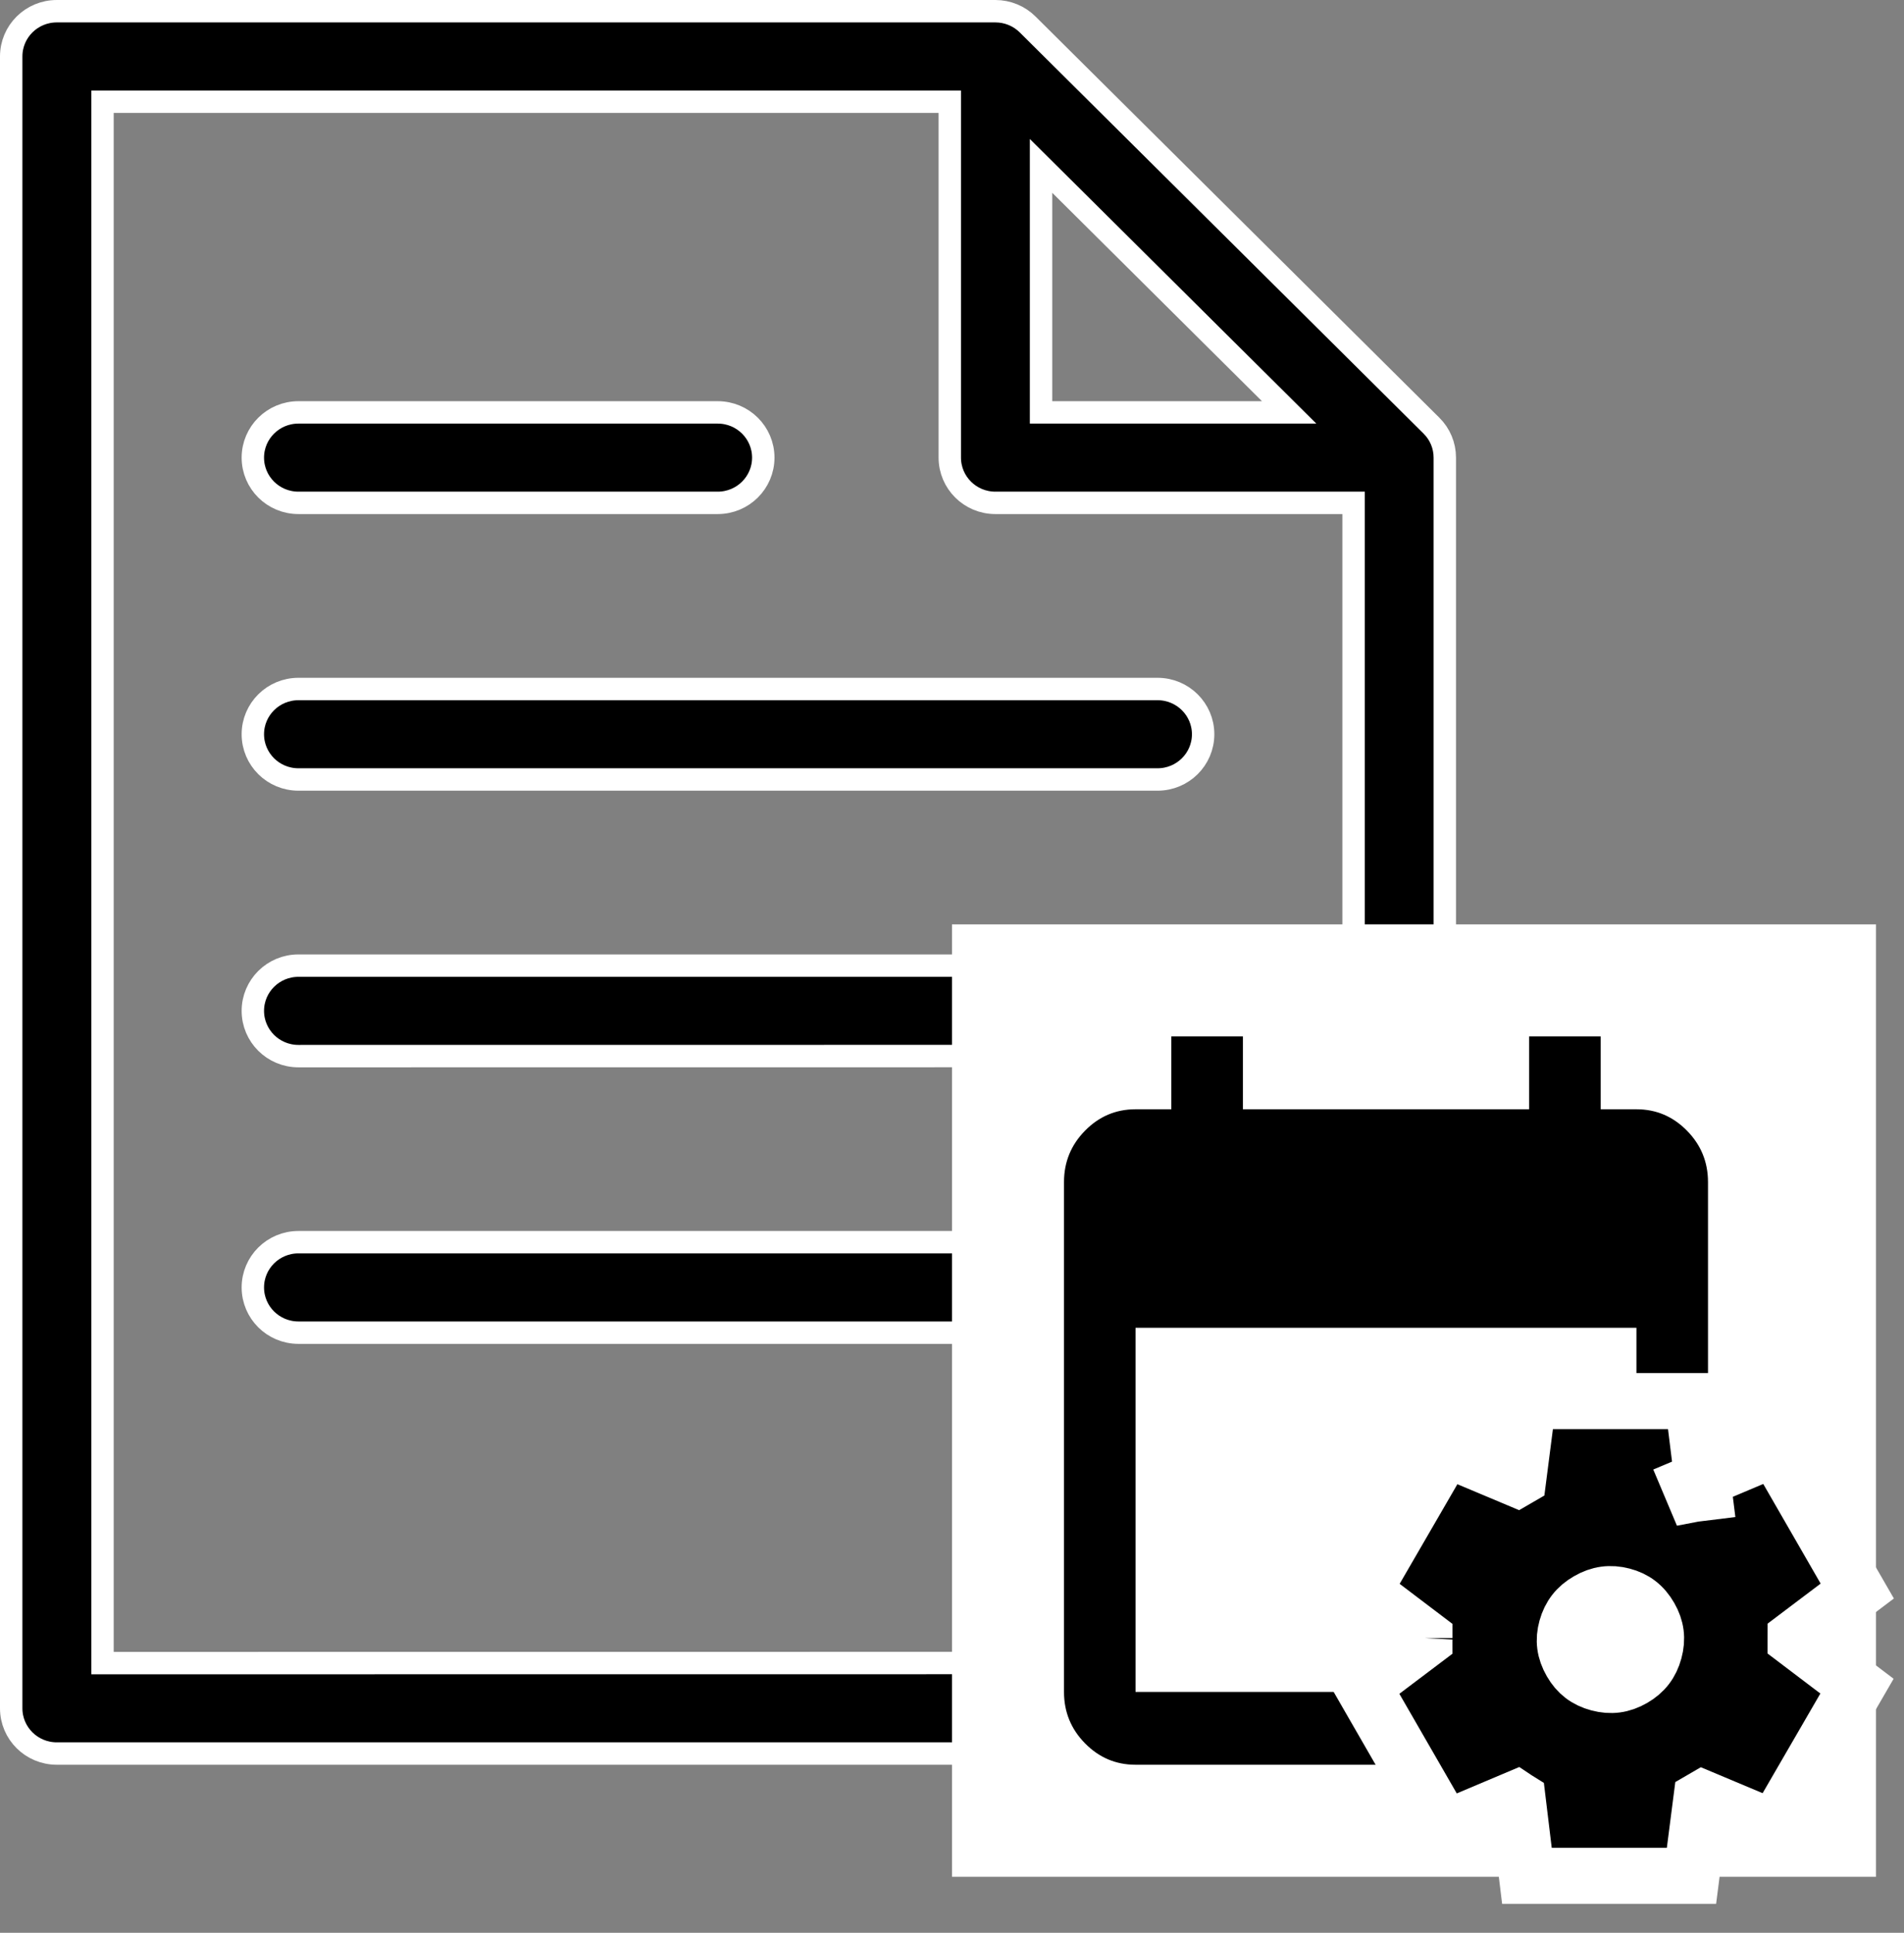
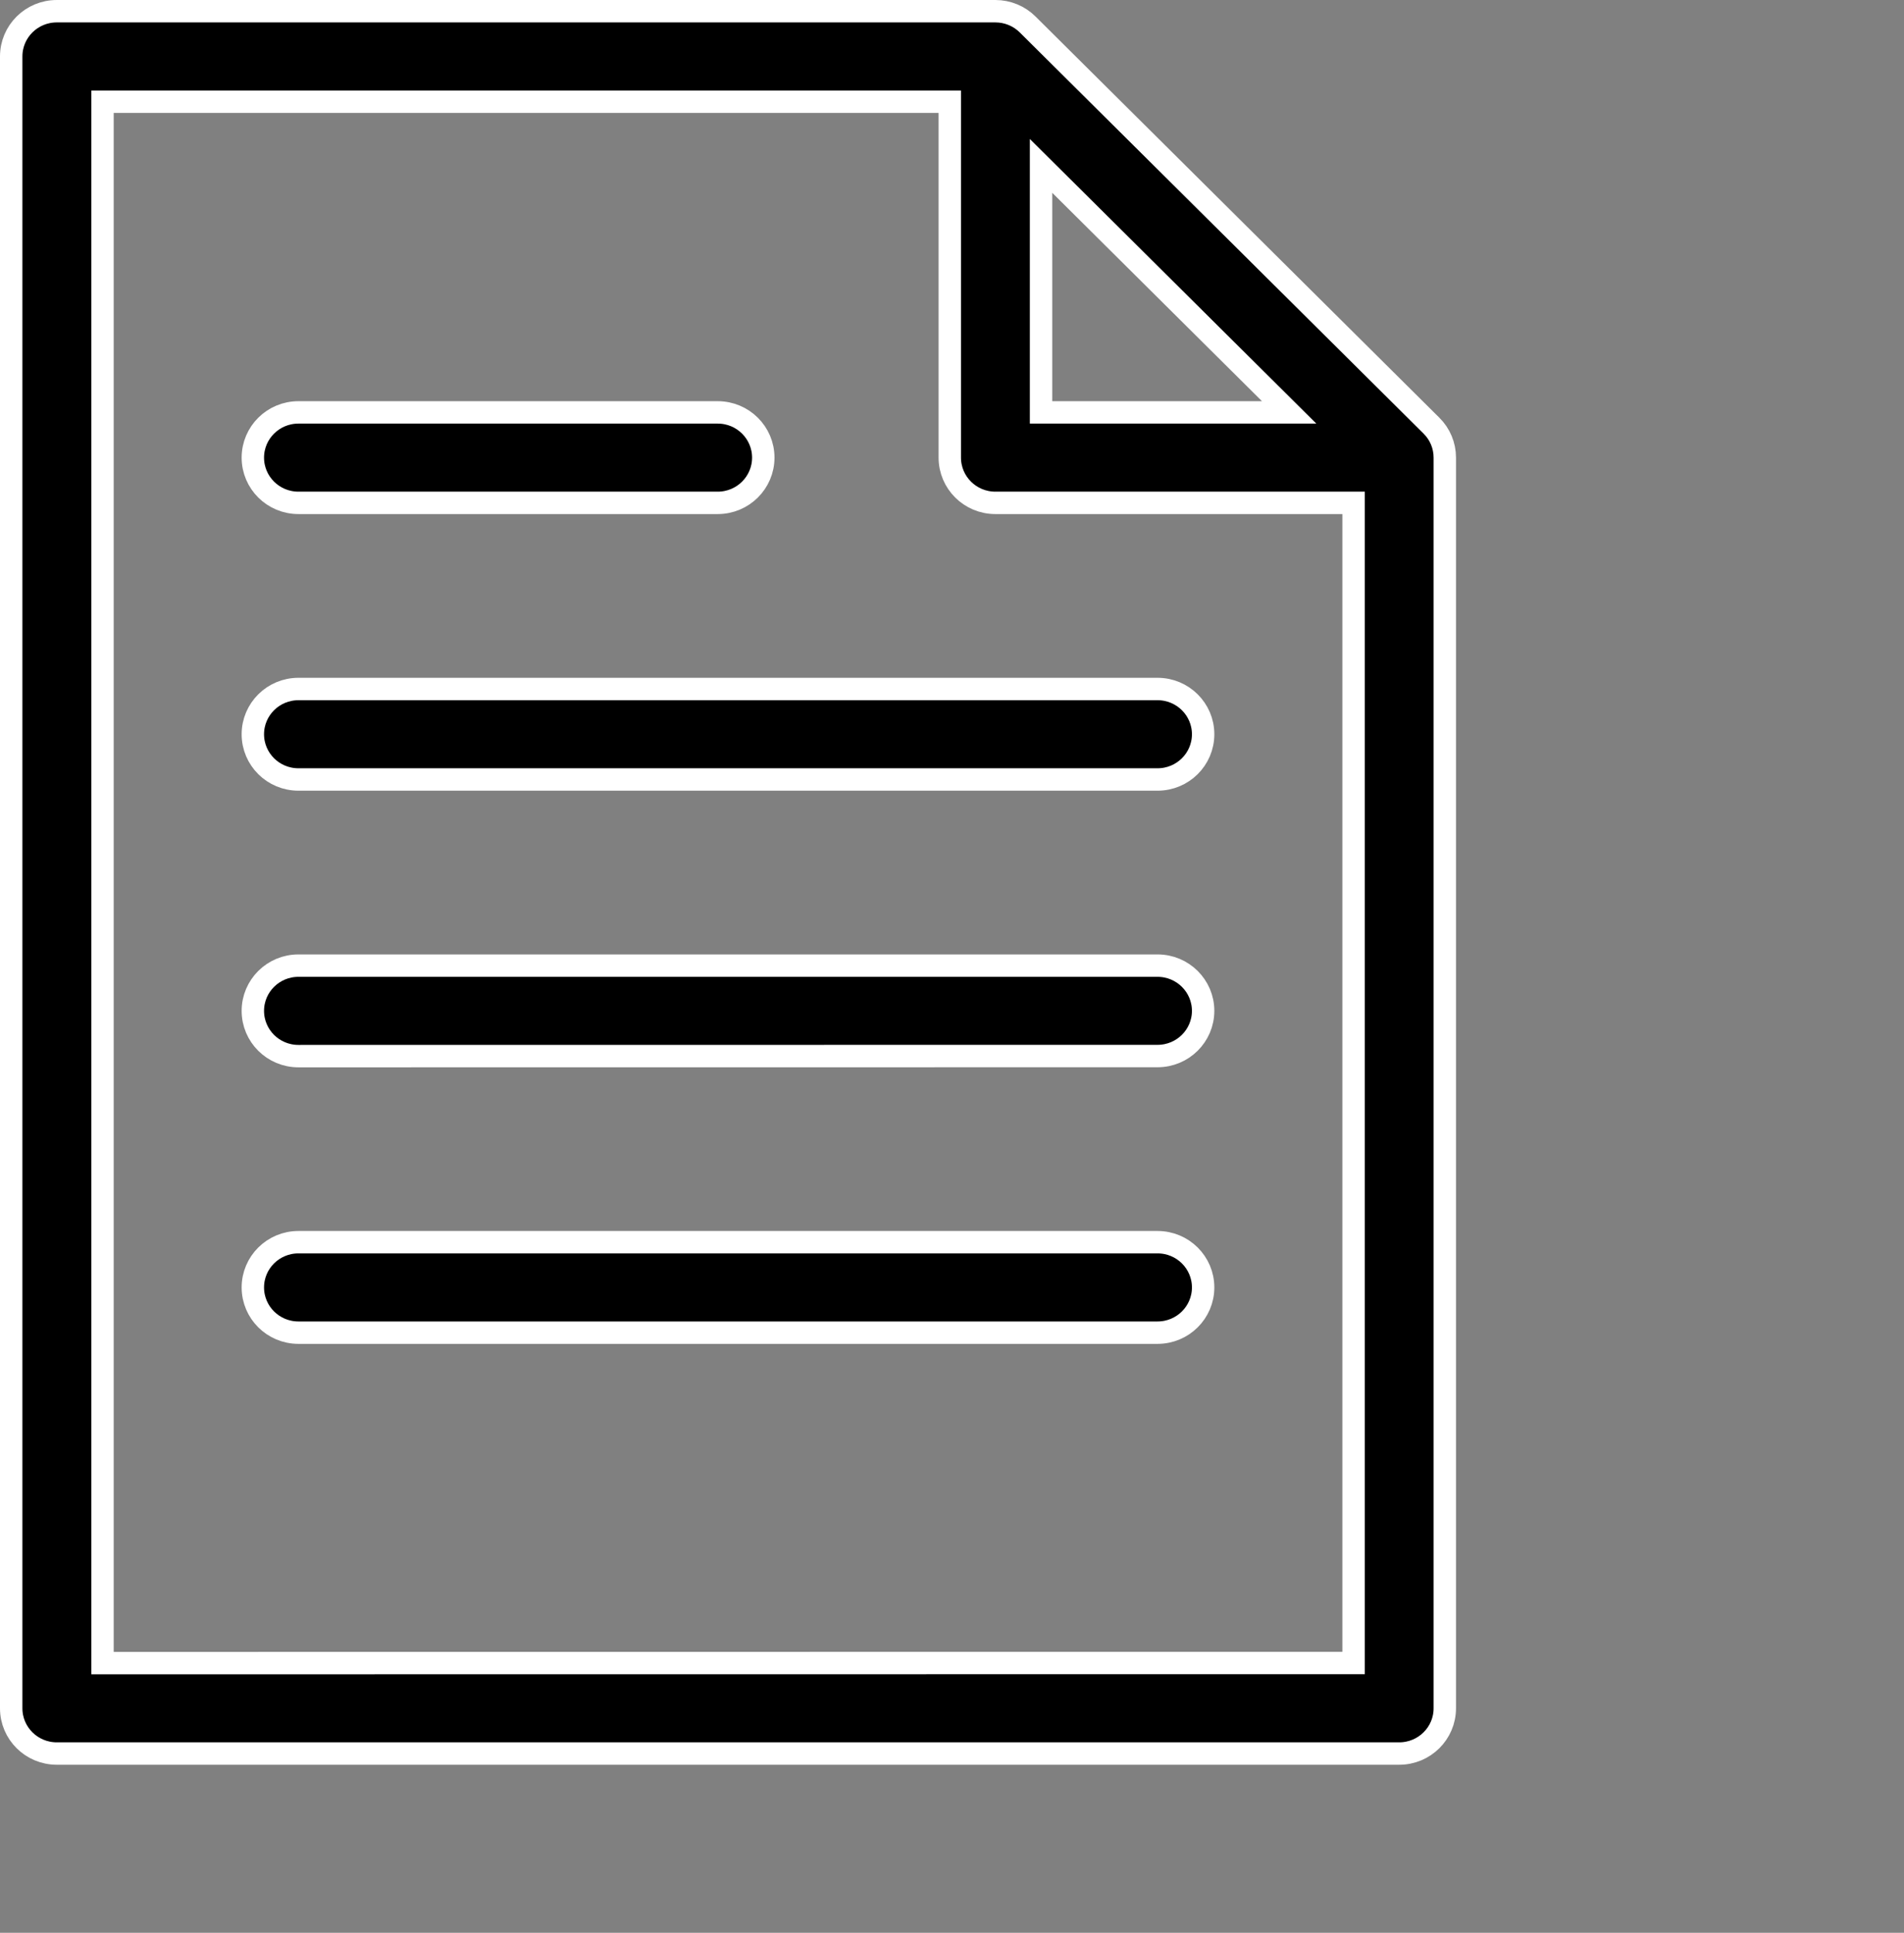
<svg xmlns="http://www.w3.org/2000/svg" width="68" height="69" viewBox="0 0 68 69" fill="none">
  <rect x="0" y="0" width="68" height="69" fill="#808080" stroke="none" />
  <path d="M37.862 6.599L37.18 5.922V6.883V14.322V14.722H37.58H45.071H46.041L45.352 14.038L37.862 6.599ZM3.661 58.971V59.371L4.061 59.371L47.942 59.367L48.342 59.367V58.967V18.352V17.952H47.942H35.55C34.647 17.952 33.921 17.227 33.921 16.337V4.031V3.631H33.521H4.061H3.661V4.031V58.971ZM36.703 0.875L51.124 15.196C51.43 15.499 51.6 15.908 51.6 16.336V60.985C51.6 61.875 50.874 62.6 49.971 62.6H2.029C1.126 62.6 0.4 61.875 0.4 60.985V2.015C0.4 1.125 1.126 0.4 2.029 0.4H35.551C35.982 0.4 36.398 0.571 36.703 0.875ZM42.969 36.086C42.968 36.975 42.243 37.7 41.34 37.7L10.659 37.703C9.756 37.703 9.03 36.978 9.03 36.087C9.03 35.197 9.756 34.472 10.659 34.472H41.34C42.243 34.472 42.968 35.197 42.969 36.086ZM42.969 26.212C42.969 27.102 42.243 27.827 41.34 27.827H10.659C9.756 27.827 9.03 27.102 9.03 26.212C9.03 25.322 9.756 24.597 10.659 24.597H41.34C42.243 24.597 42.969 25.322 42.969 26.212ZM42.969 45.96C42.969 46.85 42.243 47.575 41.34 47.575H10.659C9.756 47.575 9.03 46.85 9.03 45.96C9.03 45.07 9.756 44.345 10.659 44.345H41.34C42.243 44.345 42.969 45.07 42.969 45.96ZM9.03 16.337C9.03 15.447 9.756 14.722 10.659 14.722H25.631C26.534 14.722 27.26 15.447 27.26 16.337C27.26 17.227 26.534 17.952 25.631 17.952H10.659C9.756 17.952 9.03 17.227 9.03 16.337Z" fill="black" stroke="white" stroke-width="0.8" />
-   <rect x="34" y="33" width="33" height="34" fill="white" />
-   <path d="M58.167 38.6V37V36H57.167H54.611H53.611V37V38.6H45.389V37V36H44.389H41.833H40.833V37V38.6H40.556C39.58 38.6 38.723 38.966 38.038 39.663C37.353 40.359 37 41.223 37 42.2V60.4C37 61.377 37.353 62.241 38.038 62.937C38.723 63.634 39.58 64 40.556 64H58.444C59.42 64 60.277 63.634 60.962 62.937C61.647 62.241 62 61.377 62 60.4V42.2C62 41.223 61.647 40.359 60.962 39.663C60.277 38.966 59.42 38.6 58.444 38.6H58.167ZM57.444 48.4V59.4H41.556V48.4H57.444Z" fill="black" stroke="white" stroke-width="2" />
-   <path d="M60.503 53.331L60.5 53.336L60.503 53.331ZM60.503 53.331L60.498 53.332L60.356 52.995L60.801 52.808L60.801 52.807L60.861 53.287L60.503 53.331ZM49.375 59.669L48.67 60.201L49.111 60.967L51.161 64.523L51.602 65.288L52.416 64.945L54.152 64.212C54.161 64.218 54.17 64.223 54.179 64.228C54.187 64.233 54.195 64.237 54.203 64.242L54.426 66.086L54.533 66.966L55.419 66.966L59.531 66.965L60.41 66.965L60.522 66.092L60.761 64.235L60.816 64.203L62.564 64.937L63.375 65.277L63.816 64.516L65.878 60.959L66.321 60.194L65.617 59.661L64.126 58.531C64.126 58.529 64.126 58.527 64.126 58.524C64.126 58.504 64.127 58.483 64.127 58.462L65.626 57.331L66.331 56.799L65.889 56.033L63.84 52.477L63.399 51.712L62.585 52.055L60.849 52.788C60.839 52.782 60.83 52.777 60.821 52.772L60.801 52.807L60.821 52.772C60.813 52.767 60.804 52.762 60.795 52.757L60.564 50.895L60.456 50.018L59.572 50.018L55.461 50.019L54.581 50.019L54.469 50.892L54.227 52.772L54.184 52.797L52.436 52.063L51.625 51.723L51.184 52.484L49.122 56.041L48.679 56.806L49.384 57.339L50.875 58.469C50.875 58.471 50.875 58.473 50.875 58.476L50.884 58.476L50.884 58.476L50.875 58.476C50.874 58.496 50.874 58.517 50.874 58.538L49.375 59.669ZM57.09 60.093C56.648 59.975 56.338 59.738 56.111 59.344C55.875 58.935 55.828 58.547 55.947 58.119C56.069 57.682 56.311 57.368 56.714 57.136C57.117 56.903 57.51 56.851 57.949 56.965C58.379 57.077 58.691 57.312 58.927 57.721C59.154 58.115 59.204 58.502 59.084 58.944C58.964 59.386 58.724 59.699 58.324 59.929C57.924 60.159 57.532 60.211 57.09 60.093Z" fill="black" stroke="white" stroke-width="2" />
</svg>